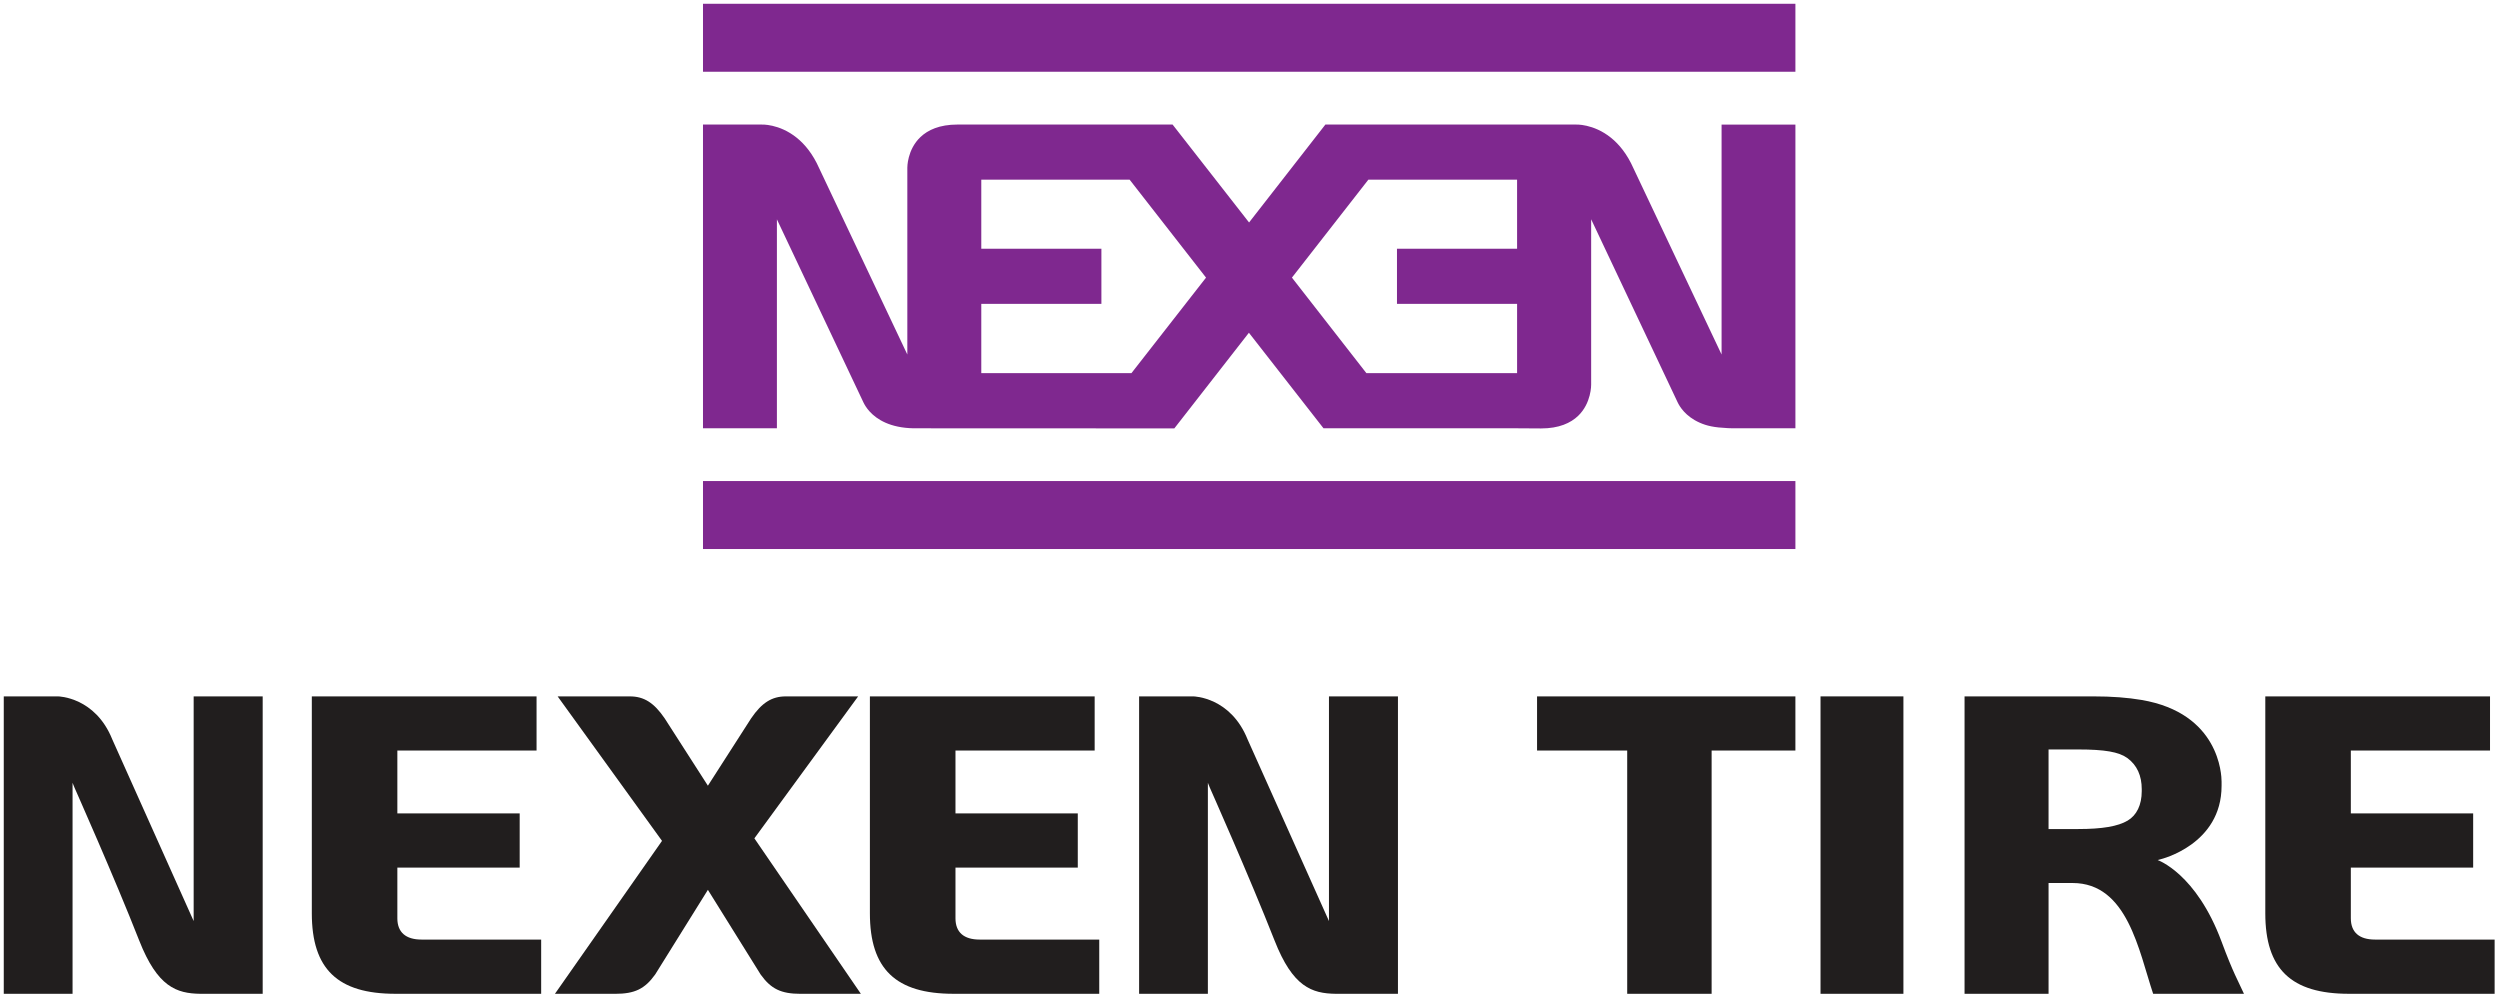
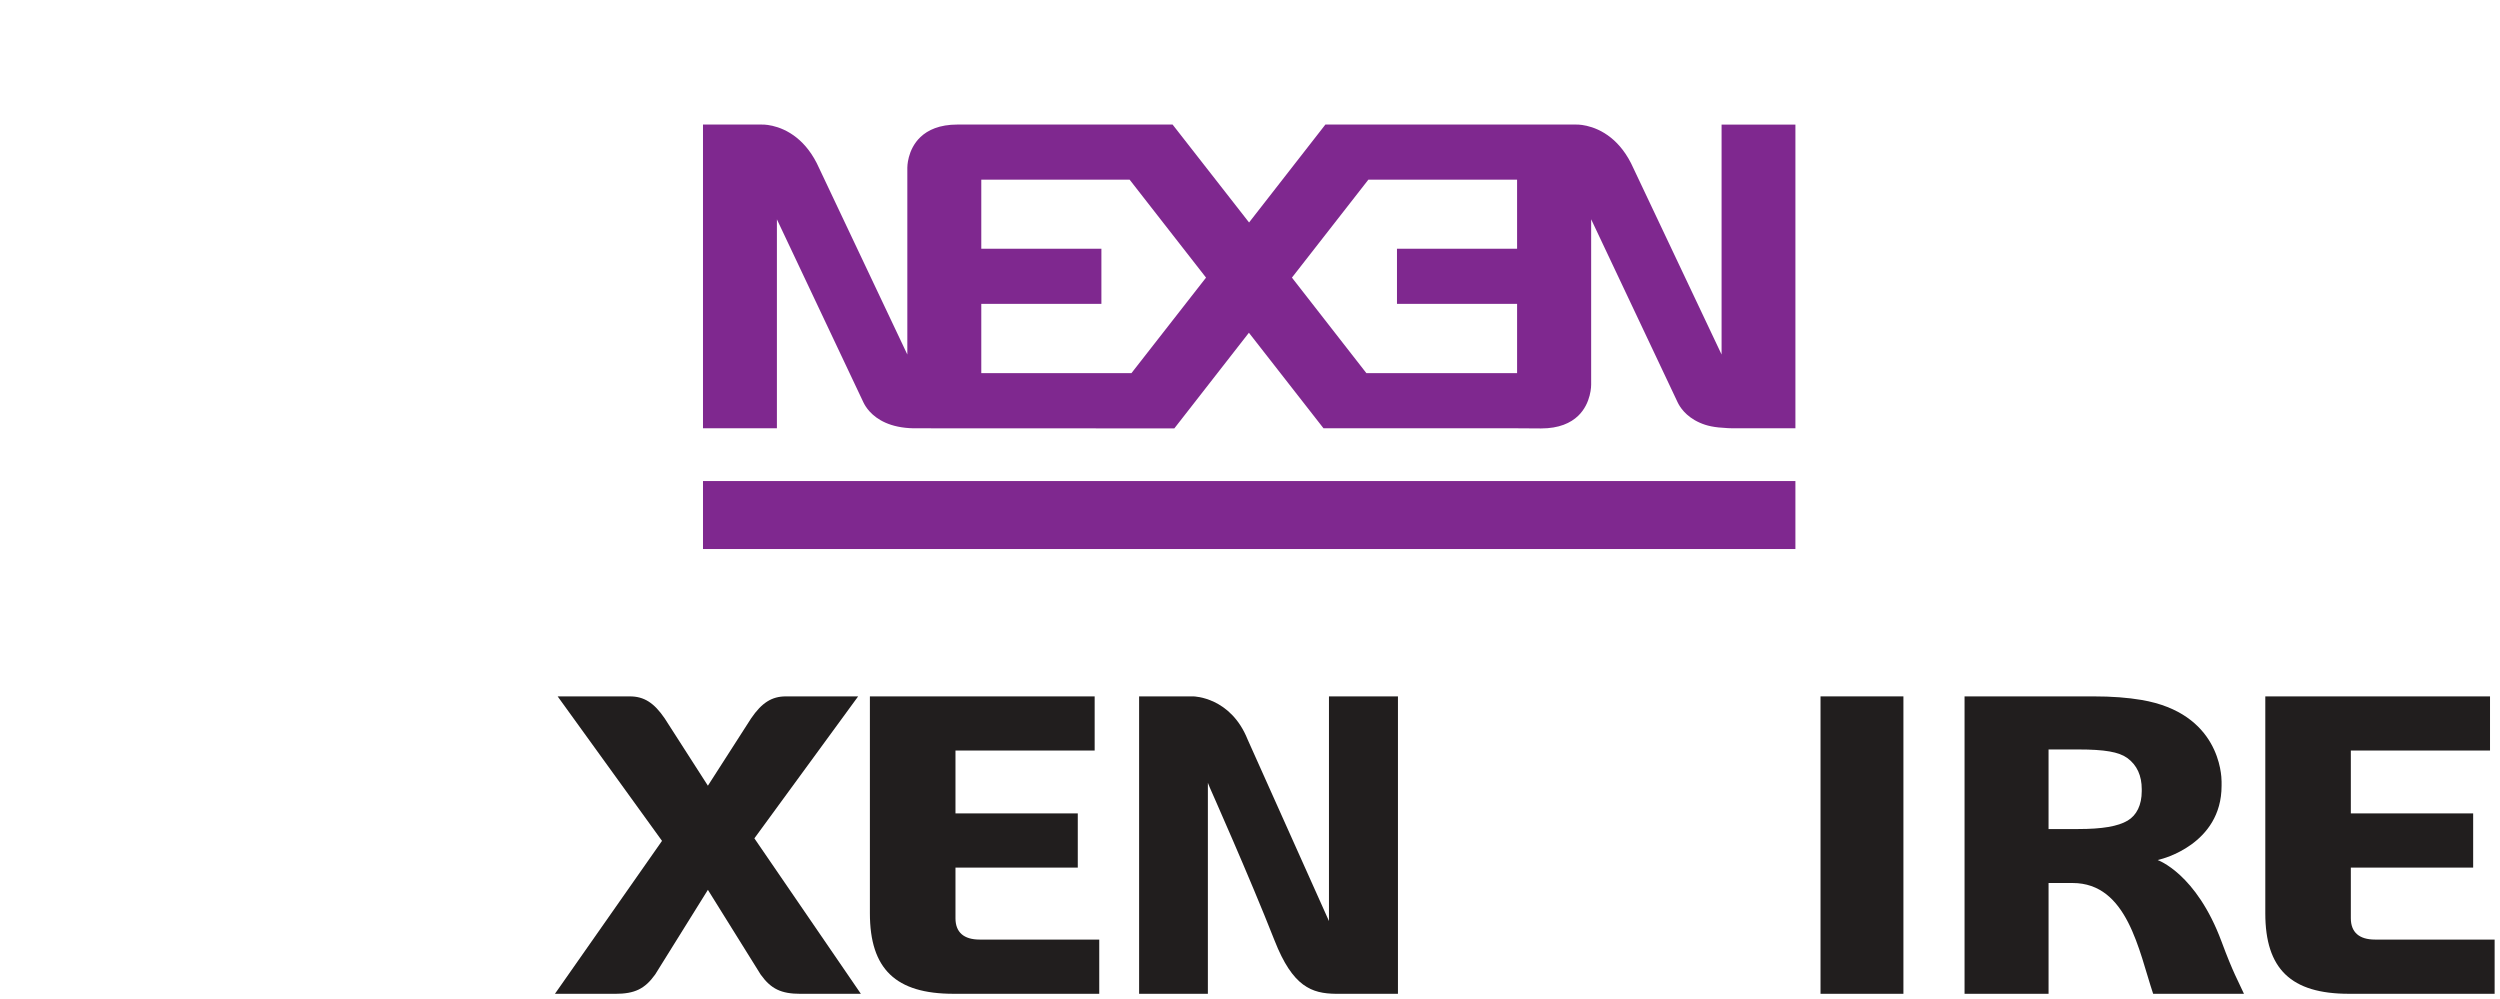
<svg xmlns="http://www.w3.org/2000/svg" xmlns:ns1="http://www.inkscape.org/namespaces/inkscape" xmlns:ns2="http://sodipodi.sourceforge.net/DTD/sodipodi-0.dtd" width="301.795" height="120.557" viewBox="0 0 79.849 31.897" version="1.1" id="svg8" ns1:version="0.92.3 (2405546, 2018-03-11)" ns2:docname="nexen.svg">
  <defs id="defs2" />
  <ns2:namedview id="base" pagecolor="#00ffff" bordercolor="#666666" borderopacity="1.0" ns1:pageopacity="0" ns1:pageshadow="2" ns1:zoom="3.959798" ns1:cx="180.54658" ns1:cy="38.72218" ns1:document-units="px" ns1:current-layer="layer1" showgrid="false" units="px" fit-margin-left="0.5" fit-margin-right="0.5" fit-margin-bottom="0.5" fit-margin-top="0.5" ns1:window-width="1920" ns1:window-height="1001" ns1:window-x="-9" ns1:window-y="-9" ns1:window-maximized="1" />
  <g ns1:label="Layer 1" ns1:groupmode="layer" id="layer1" transform="translate(-28.992,-55.777)">
    <g id="surface13453" transform="matrix(0.176,0,0,0.176,-4.452,23.66)">
-       <path id="path3713" d="m 262.133,349.137 v -9.207 h 22.199 v -9.836 H 262.133 V 318.688 h 25.262 v -9.828 h -40.785 v 39.363 c 0,10.109 4.68,14.609 15.168,14.609 h 26.453 v -9.84 h -21.711 c -2.867,0 -4.387,-1.332 -4.387,-3.855" style="fill:#211e1e;fill-opacity:1;fill-rule:nonzero;stroke:none" ns1:connector-curvature="0" />
      <path id="path3715" d="m 363.418,349.137 v -9.207 h 22.195 v -9.836 H 363.418 V 318.688 h 25.258 v -9.828 h -40.789 v 39.363 c 0,10.109 4.68,14.609 15.172,14.609 h 26.449 v -9.84 h -21.707 c -2.875,0 -4.383,-1.332 -4.383,-3.855" style="fill:#211e1e;fill-opacity:1;fill-rule:nonzero;stroke:none" ns1:connector-curvature="0" />
      <path id="path3717" d="m 616.641,349.137 v -9.211 h 22.199 v -9.832 H 616.641 V 318.688 h 25.258 v -9.828 h -40.781 v 39.363 c 0,10.105 4.672,14.609 15.168,14.609 h 26.449 v -9.84 h -21.711 c -2.867,0 -4.383,-1.332 -4.383,-3.855" style="fill:#211e1e;fill-opacity:1;fill-rule:nonzero;stroke:none" ns1:connector-curvature="0" />
      <path id="path3719" d="m 520.402,362.832 h 15.043 v -53.973 h -15.043 z m 0,0" style="fill:#211e1e;fill-opacity:1;fill-rule:nonzero;stroke:none" ns1:connector-curvature="0" />
      <path id="path3721" d="m 578.695,326.074 c 0,2.461 -0.91,4.352 -2.547,5.324 -1.758,1.047 -4.613,1.535 -8.969,1.535 h -5.395 v -14.441 h 5.395 c 4.785,0 7.355,0.445 8.883,1.543 1.797,1.301 2.633,3.254 2.633,5.645 z m 2.891,12.492 0.52,-0.148 c 0.109,-0.031 11.078,-2.656 11.078,-13.324 v -0.758 c 0,-1.27 -0.402,-12.441 -14.543,-14.832 -2.504,-0.422 -5.301,-0.645 -8.781,-0.645 h -23.32 v 53.973 h 15.246 v -20.105 h 4.355 c 9.98,0 12.02,12.328 14.625,20.105 h 16.48 c -1.074,-2.383 -1.93,-3.719 -4.062,-9.457 -4.602,-12.41 -11.598,-14.809 -11.598,-14.809" style="fill:#211e1e;fill-opacity:1;fill-rule:nonzero;stroke:none" ns1:connector-curvature="0" />
-       <path id="path3723" d="m 485.32,362.832 h 15.32 V 318.688 h 15.203 v -9.828 h -46.883 v 9.828 h 16.359 z m 0,0" style="fill:#211e1e;fill-opacity:1;fill-rule:nonzero;stroke:none" ns1:connector-curvature="0" />
-       <path id="path3725" d="m 210.406,316.68 c -3.09,-7.711 -9.773,-7.82 -9.848,-7.82 h -9.852 v 53.973 h 12.484 v -38.289 l 0.371,0.914 c 0.062,0.164 7.168,16.094 11.723,27.703 3.312,8.422 6.758,9.617 11.125,9.672 h 11.285 v -53.973 h -12.527 v 40.773 z m 0,0" style="fill:#211e1e;fill-opacity:1;fill-rule:nonzero;stroke:none" ns1:connector-curvature="0" />
      <path id="path3727" d="m 416.434,316.68 c -3.086,-7.711 -9.773,-7.82 -9.848,-7.82 h -9.844 v 53.973 h 12.48 v -38.289 l 0.371,0.914 c 0.066,0.164 7.168,16.094 11.73,27.703 3.305,8.422 6.754,9.617 11.117,9.672 h 11.277 v -53.973 h -12.52 v 40.773 z m 0,0" style="fill:#211e1e;fill-opacity:1;fill-rule:nonzero;stroke:none" ns1:connector-curvature="0" />
      <path id="path3729" d="m 327.004,334.512 18.75,-25.652 h -13.125 c -2.543,0 -4.367,1.156 -6.297,3.988 l -7.844,12.219 -7.848,-12.227 c -1.93,-2.824 -3.754,-3.98 -6.297,-3.98 h -13.121 l 18.938,26.215 -0.074,0.113 -19.359,27.648 h 10.93 c 3.551,0 5.379,-0.887 7.258,-3.504 l 9.574,-15.371 0.184,0.305 9.395,15.078 c 1.875,2.605 3.699,3.492 7.242,3.492 H 346.25 L 326.926,334.625 Z m 0,0" style="fill:#211e1e;fill-opacity:1;fill-rule:nonzero;stroke:none" ns1:connector-curvature="0" />
-       <path id="path3731" d="M 317.598,195.504 H 515.844 V 183.168 H 317.598 Z m 0,0" style="fill:#7f288f;fill-opacity:1;fill-rule:nonzero;stroke:none" ns1:connector-curvature="0" />
      <path id="path3733" d="M 317.598,282.117 H 515.844 V 269.781 H 317.598 Z m 0,0" style="fill:#7f288f;fill-opacity:1;fill-rule:nonzero;stroke:none" ns1:connector-curvature="0" />
      <path id="path3735" d="m 465.336,226.812 v 0.809 H 443.539 V 237.625 h 21.797 v 12.574 h -27.348 l -13.512,-17.336 13.875,-17.781 h 26.984 z m -69.984,23.387 h -27.25 V 237.625 h 21.797 v -10.004 h -21.797 v -12.539 h 26.914 l 13.871,17.781 z m 107.094,-45.109 v 41.73 l -15.996,-33.801 c -1.152,-2.605 -2.609,-4.355 -4.066,-5.531 -3.211,-2.59 -6.426,-2.402 -6.426,-2.402 h -10.594 l -34.812,-0.004 -13.855,17.777 -13.883,-17.777 -39.035,0.004 c -3.273,0 -5.371,0.992 -6.715,2.27 -2.434,2.312 -2.383,5.566 -2.383,5.566 v 33.898 l -15.996,-33.801 c -1.152,-2.605 -2.609,-4.355 -4.066,-5.531 -3.211,-2.59 -6.426,-2.402 -6.426,-2.402 h -10.594 v 55.121 h 13.414 v -37.918 c 0,0 15.188,32.148 15.703,33.223 0.348,0.723 1.395,2.527 4,3.68 1.289,0.57 2.961,0.98 5.121,1.016 l 47.297,0.019 13.535,-17.359 13.539,17.34 h 35.156 l 4.324,0.027 c 3.277,0 5.375,-0.996 6.715,-2.273 2.434,-2.324 2.375,-5.664 2.375,-5.664 v -30.02 c 0,0 15.188,32.16 15.703,33.234 0.348,0.723 1.395,2.527 4,3.68 1.289,0.57 2.594,0.871 5.121,0.988 -0.027,0.031 2.785,0.027 5.723,0.027 3.188,0 6.52,0 6.52,0 v -55.117 z m 0,0" style="fill:#7f288f;fill-opacity:1;fill-rule:nonzero;stroke:none" ns1:connector-curvature="0" />
    </g>
  </g>
</svg>